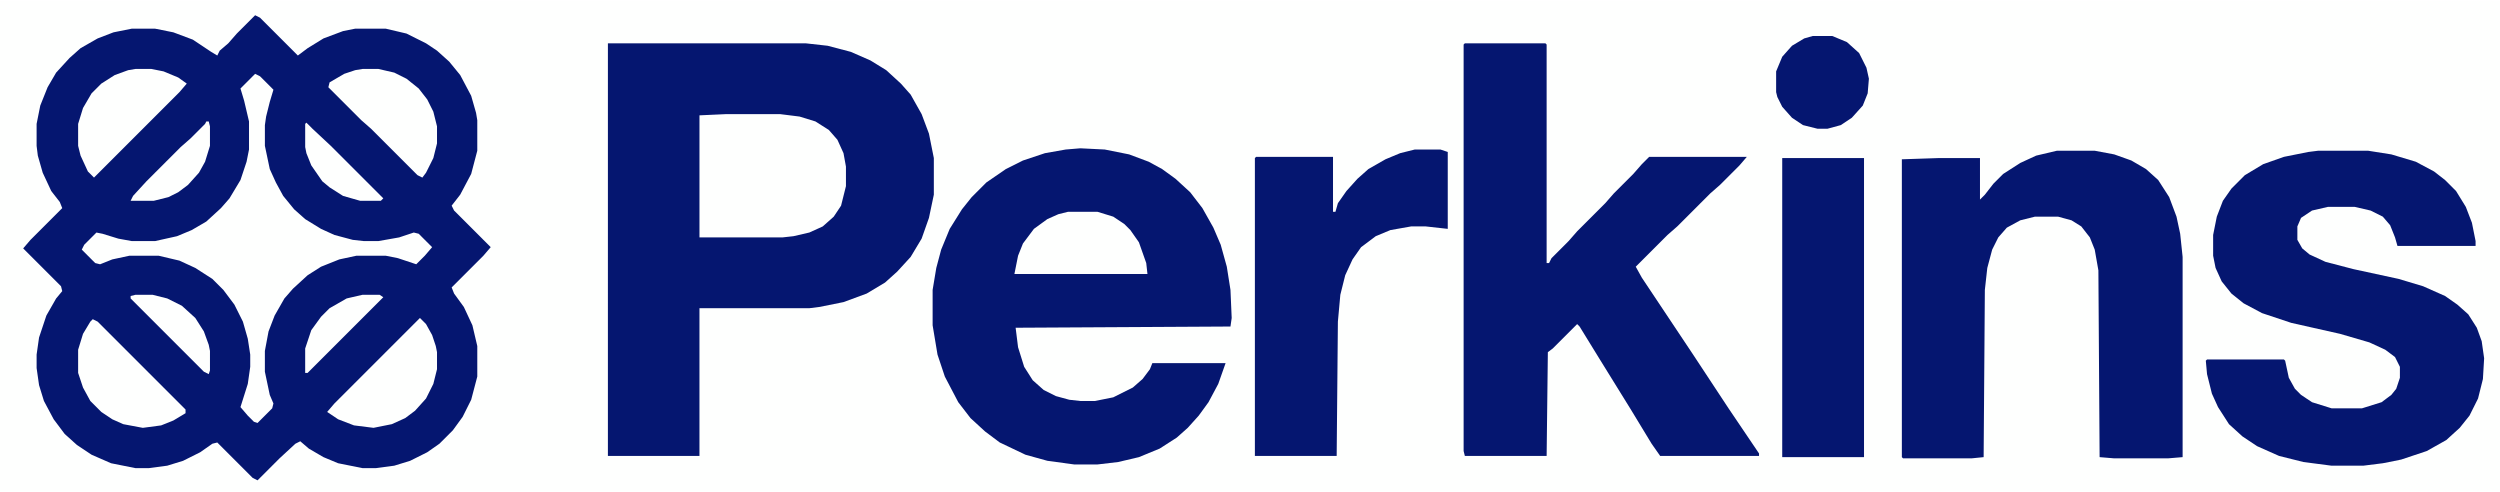
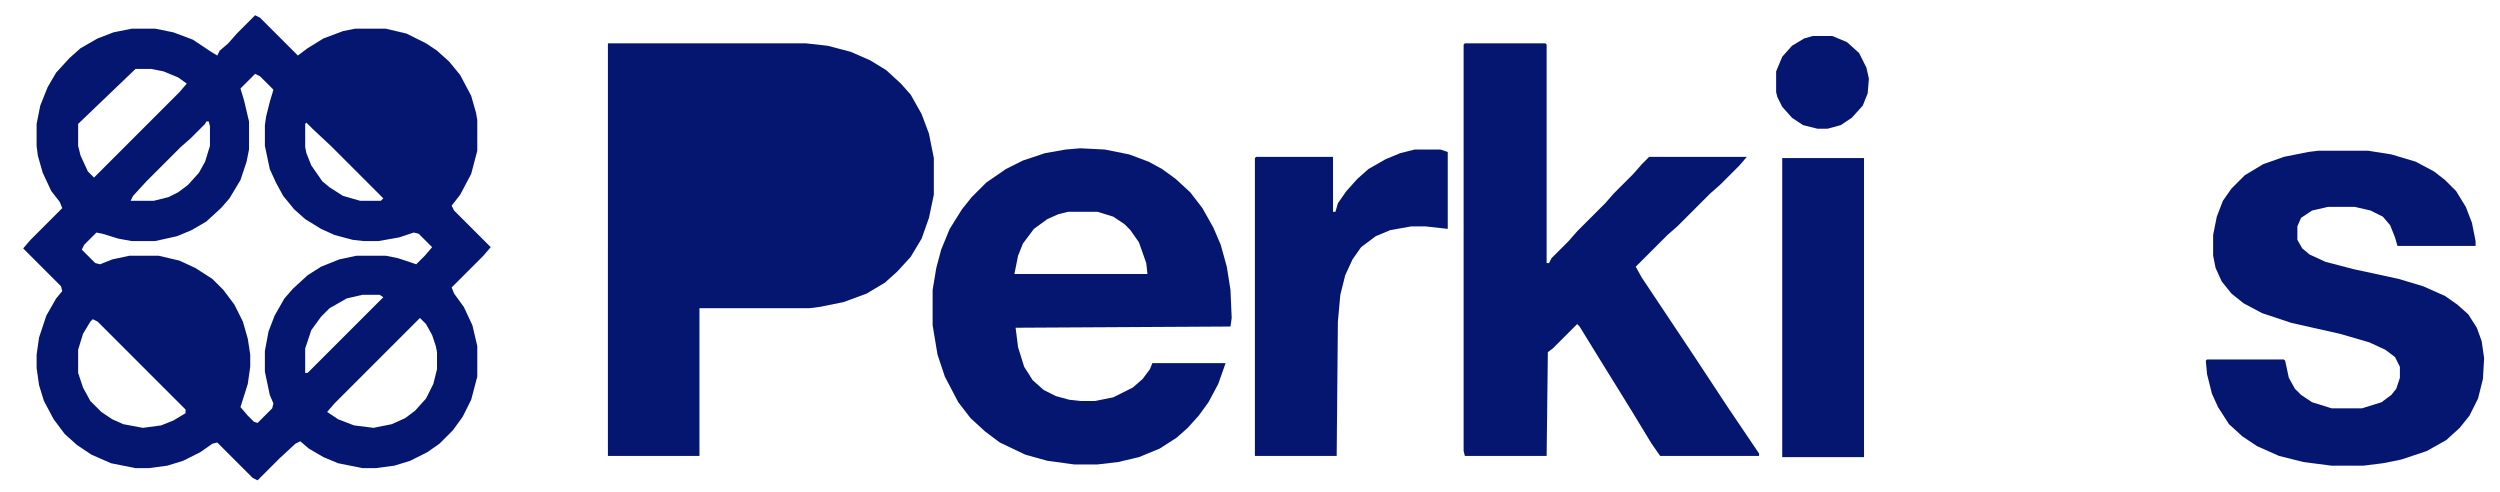
<svg xmlns="http://www.w3.org/2000/svg" version="1.1" viewBox="0 0 2048 402" width="1235" height="243">
-   <path transform="translate(0)" d="m0 0h2048v402h-2048z" fill="#FEFFFE" />
  <path transform="translate(209,12)" d="m0 0 4 2 31 31 8-6 13-8 16-6 10-2h25l17 4 16 8 9 6 10 9 9 11 9 17 4 14 1 6v25l-5 19-9 17-7 9 2 4 30 30-6 7-26 26 2 5 8 11 7 15 4 17v25l-5 19-7 14-8 11-11 11-10 7-14 7-13 4-15 2h-11l-20-4-12-5-12-7-7-6-4 2-13 12-18 18-4-2-29-29-4 1-10 7-14 7-13 4-15 2h-11l-20-4-16-7-12-8-10-9-9-12-8-15-4-13-2-14v-11l2-14 6-18 8-14 5-6-1-4-31-31 6-7 26-26-2-5-7-9-7-15-4-14-1-8v-18l3-15 6-15 7-12 11-12 9-8 14-8 13-5 15-3h19l15 3 16 6 15 10 5 3 2-4 7-6 7-8z" fill="#051670" />
  <path transform="translate(498,35)" d="m0 0h162l18 2 19 5 16 7 13 8 12 11 8 9 9 16 6 16 4 20v30l-4 19-6 17-9 15-11 12-10 9-15 9-19 7-20 4-8 1h-90v121h-75z" fill="#051670" />
  <path transform="translate(885,121)" d="m0 0 20 1 20 4 16 6 11 6 11 8 12 11 10 13 9 16 6 14 5 18 3 19 1 23-1 7-176 1 2 16 5 16 7 11 9 8 10 5 11 3 9 1h12l15-3 16-8 8-7 6-8 2-5h60l-6 17-8 15-8 11-9 10-9 8-14 9-17 7-17 4-17 2h-19l-22-3-18-5-21-10-12-9-12-11-10-13-11-21-6-18-4-24v-29l3-18 4-15 7-17 10-16 8-10 12-12 16-11 14-7 18-6 17-3z" fill="#051670" />
  <path transform="translate(1200,35)" d="m0 0h66l1 1v179h2l2-4 14-14 7-8 23-23 7-8 16-16 7-8 6-6h80l-6 7-16 16-8 7-27 27-8 7-26 26 5 9 42 63 29 44 25 37v2h-81l-7-10-17-28-26-42-16-26-2-2-20 20-4 3-1 85h-67l-1-4v-333z" fill="#051670" />
-   <path transform="translate(1685,123)" d="m0 0h31l16 3 14 5 12 7 10 9 9 14 6 16 3 14 2 19v164l-12 1h-44l-12-1-1-153-3-17-4-10-7-9-8-5-11-3h-19l-12 3-11 6-7 8-5 10-4 15-2 18-1 137-10 1h-56l-1-1v-244l30-1h34v34l4-4 7-9 8-8 14-9 13-6z" fill="#051670" />
  <path transform="translate(1899,123)" d="m0 0h41l19 3 20 6 15 8 9 7 9 9 8 13 5 13 3 15v4h-64l-2-7-4-10-6-7-10-5-13-3h-22l-13 3-9 6-3 7v11l4 7 6 5 13 6 23 6 37 8 20 6 18 8 10 7 9 8 7 11 4 11 2 14-1 17-4 16-7 14-8 10-11 10-16 9-21 7-15 3-16 2h-26l-23-3-20-5-18-8-12-8-11-10-9-14-5-11-4-16-1-11 1-1h63l1 1 3 14 5 9 5 5 9 6 16 5h25l16-5 8-6 4-5 3-9v-9l-4-8-8-6-13-6-24-7-40-9-24-8-15-8-10-8-8-10-5-11-2-10v-17l3-15 5-13 7-10 11-11 15-9 17-6 20-4z" fill="#051670" />
  <path transform="translate(1159,122)" d="m0 0h21l6 2v63l-18-2h-12l-17 3-12 5-12 9-7 10-6 13-4 16-2 22-1 110h-67v-244l1-1h63v45h2l2-7 7-10 9-10 9-8 14-8 12-5z" fill="#051670" />
  <path transform="translate(1460,129)" d="m0 0h67v245h-67z" fill="#051670" />
  <path transform="translate(209,60)" d="m0 0 4 2 11 11-3 10-3 12-1 7v17l4 19 5 11 6 11 9 11 9 8 13 8 11 5 15 4 9 1h12l17-3 12-4 4 1 11 11-6 7-7 7-15-5-10-2h-24l-14 3-15 6-11 7-12 11-7 8-8 14-5 13-3 16v17l4 19 3 7-1 4-12 12-3-1-5-5-6-7 6-19 2-14v-10l-2-13-4-14-7-14-9-12-9-9-14-9-13-6-17-4h-24l-14 3-10 4-4-1-11-11 2-4 10-10 5 1 13 4 11 2h19l18-4 12-5 12-7 12-11 7-8 9-15 5-15 2-10v-23l-4-17-3-10z" fill="#FEFFFE" />
-   <path transform="translate(595,93)" d="m0 0h44l16 2 13 4 11 7 7 8 5 11 2 11v16l-4 16-6 9-9 8-11 5-13 3-9 1h-68v-100z" fill="#FEFFFE" />
  <path transform="translate(1485,29)" d="m0 0h16l12 5 10 9 6 12 2 9-1 12-4 10-9 10-9 6-11 3h-8l-12-3-9-6-8-9-4-8-1-4v-17l5-12 8-9 10-6z" fill="#051670" />
  <path transform="translate(875,173)" d="m0 0h24l13 4 9 6 5 5 7 10 6 17 1 9h-109l3-15 4-10 9-12 11-8 9-4z" fill="#FEFFFE" />
-   <path transform="translate(297,56)" d="m0 0h13l13 3 10 5 10 8 7 9 5 10 3 12v14l-3 12-6 12-3 4-4-2-38-38-8-7-27-27 1-4 12-7 9-3z" fill="#FEFFFE" />
  <path transform="translate(344,260)" d="m0 0 5 5 5 9 3 9 1 5v14l-3 12-6 12-9 10-8 6-11 5-15 3-16-2-13-5-9-6 6-7z" fill="#FEFFFE" />
  <path transform="translate(76,261)" d="m0 0 4 2 72 72v3l-10 6-10 4-15 2-16-3-9-4-9-6-9-9-6-11-4-12v-19l4-13 6-10z" fill="#FEFFFE" />
-   <path transform="translate(111,56)" d="m0 0h13l10 2 12 5 7 5-6 7-70 70-5-5-6-13-2-8v-18l4-13 7-12 8-8 11-7 11-4z" fill="#FEFFFE" />
-   <path transform="translate(111,241)" d="m0 0h14l12 3 12 6 11 10 7 11 4 11 1 5v16l-1 3-4-2-60-60v-2z" fill="#FEFFFE" />
+   <path transform="translate(111,56)" d="m0 0h13l10 2 12 5 7 5-6 7-70 70-5-5-6-13-2-8v-18z" fill="#FEFFFE" />
  <path transform="translate(169,99)" d="m0 0h2l1 4v16l-4 13-5 9-9 10-8 6-8 4-12 3h-19l2-4 11-12 28-28 8-7 12-12z" fill="#FEFFFE" />
  <path transform="translate(251,100)" d="m0 0 5 5 15 14 43 43-2 2h-17l-14-4-11-7-6-5-9-13-4-10-1-5v-19z" fill="#FEFFFE" />
  <path transform="translate(297,241)" d="m0 0h14l3 2-62 62h-2v-20l5-15 8-11 7-7 14-8z" fill="#FEFFFE" />
</svg>